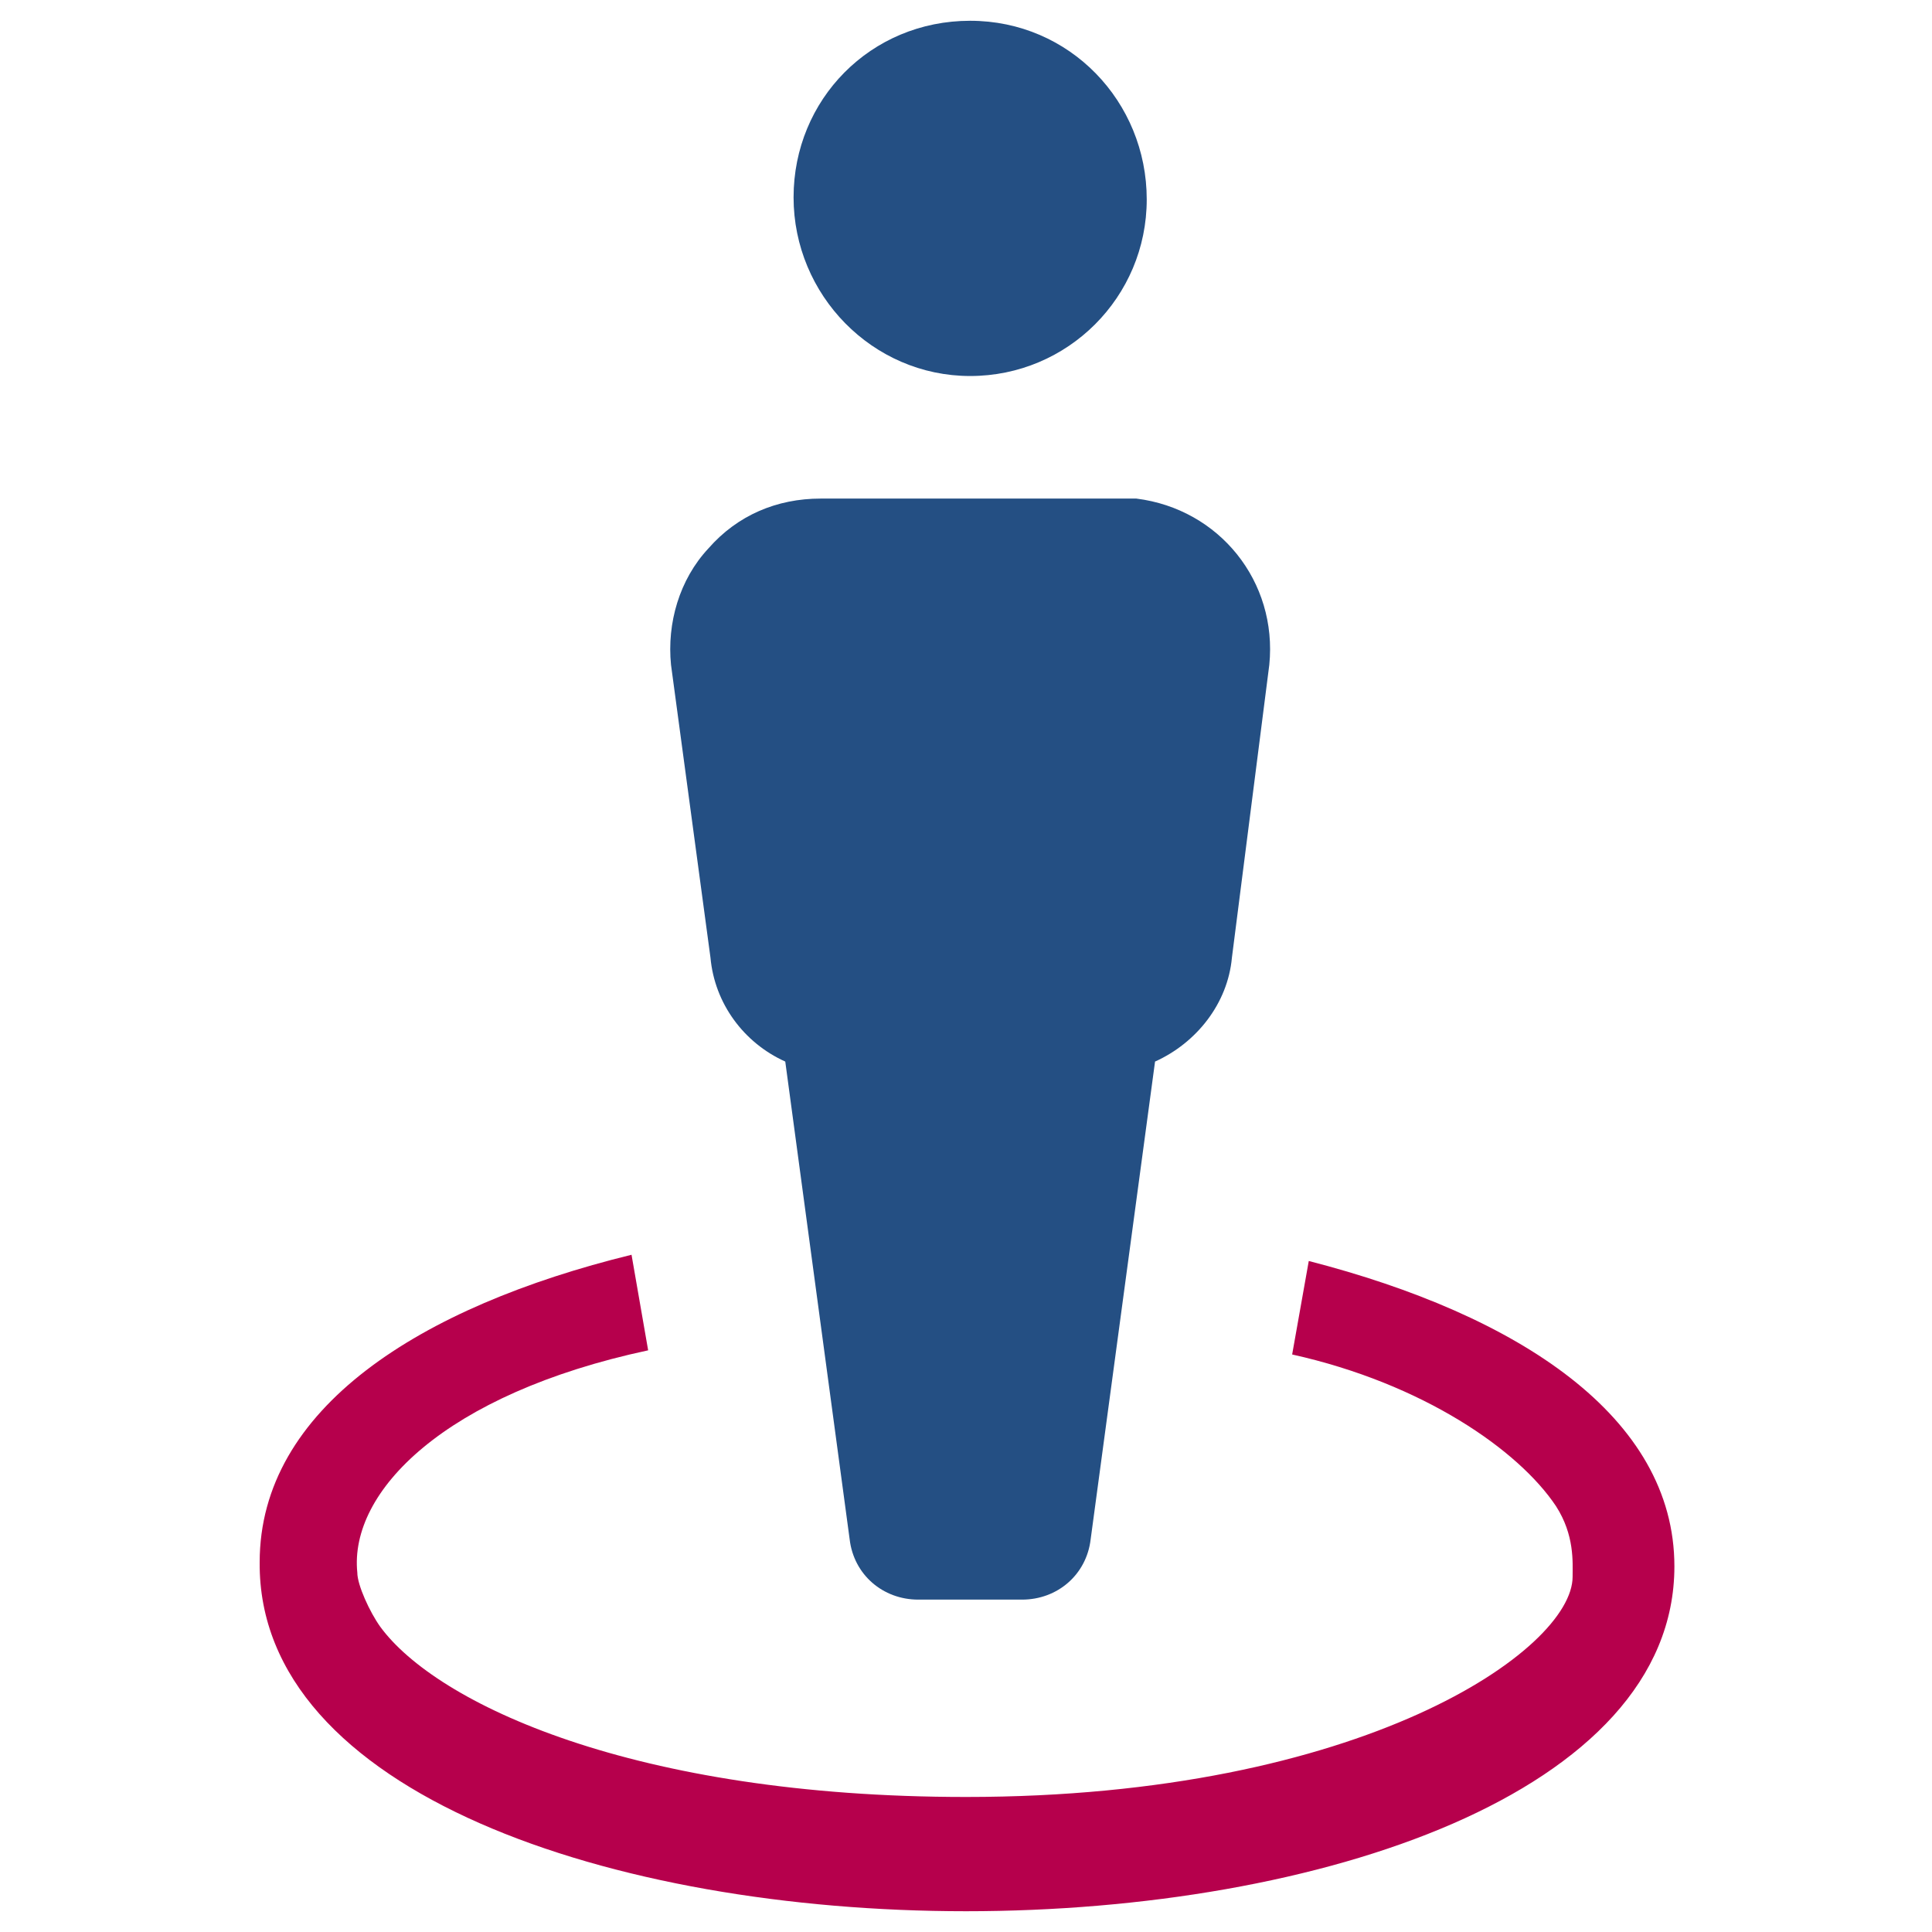
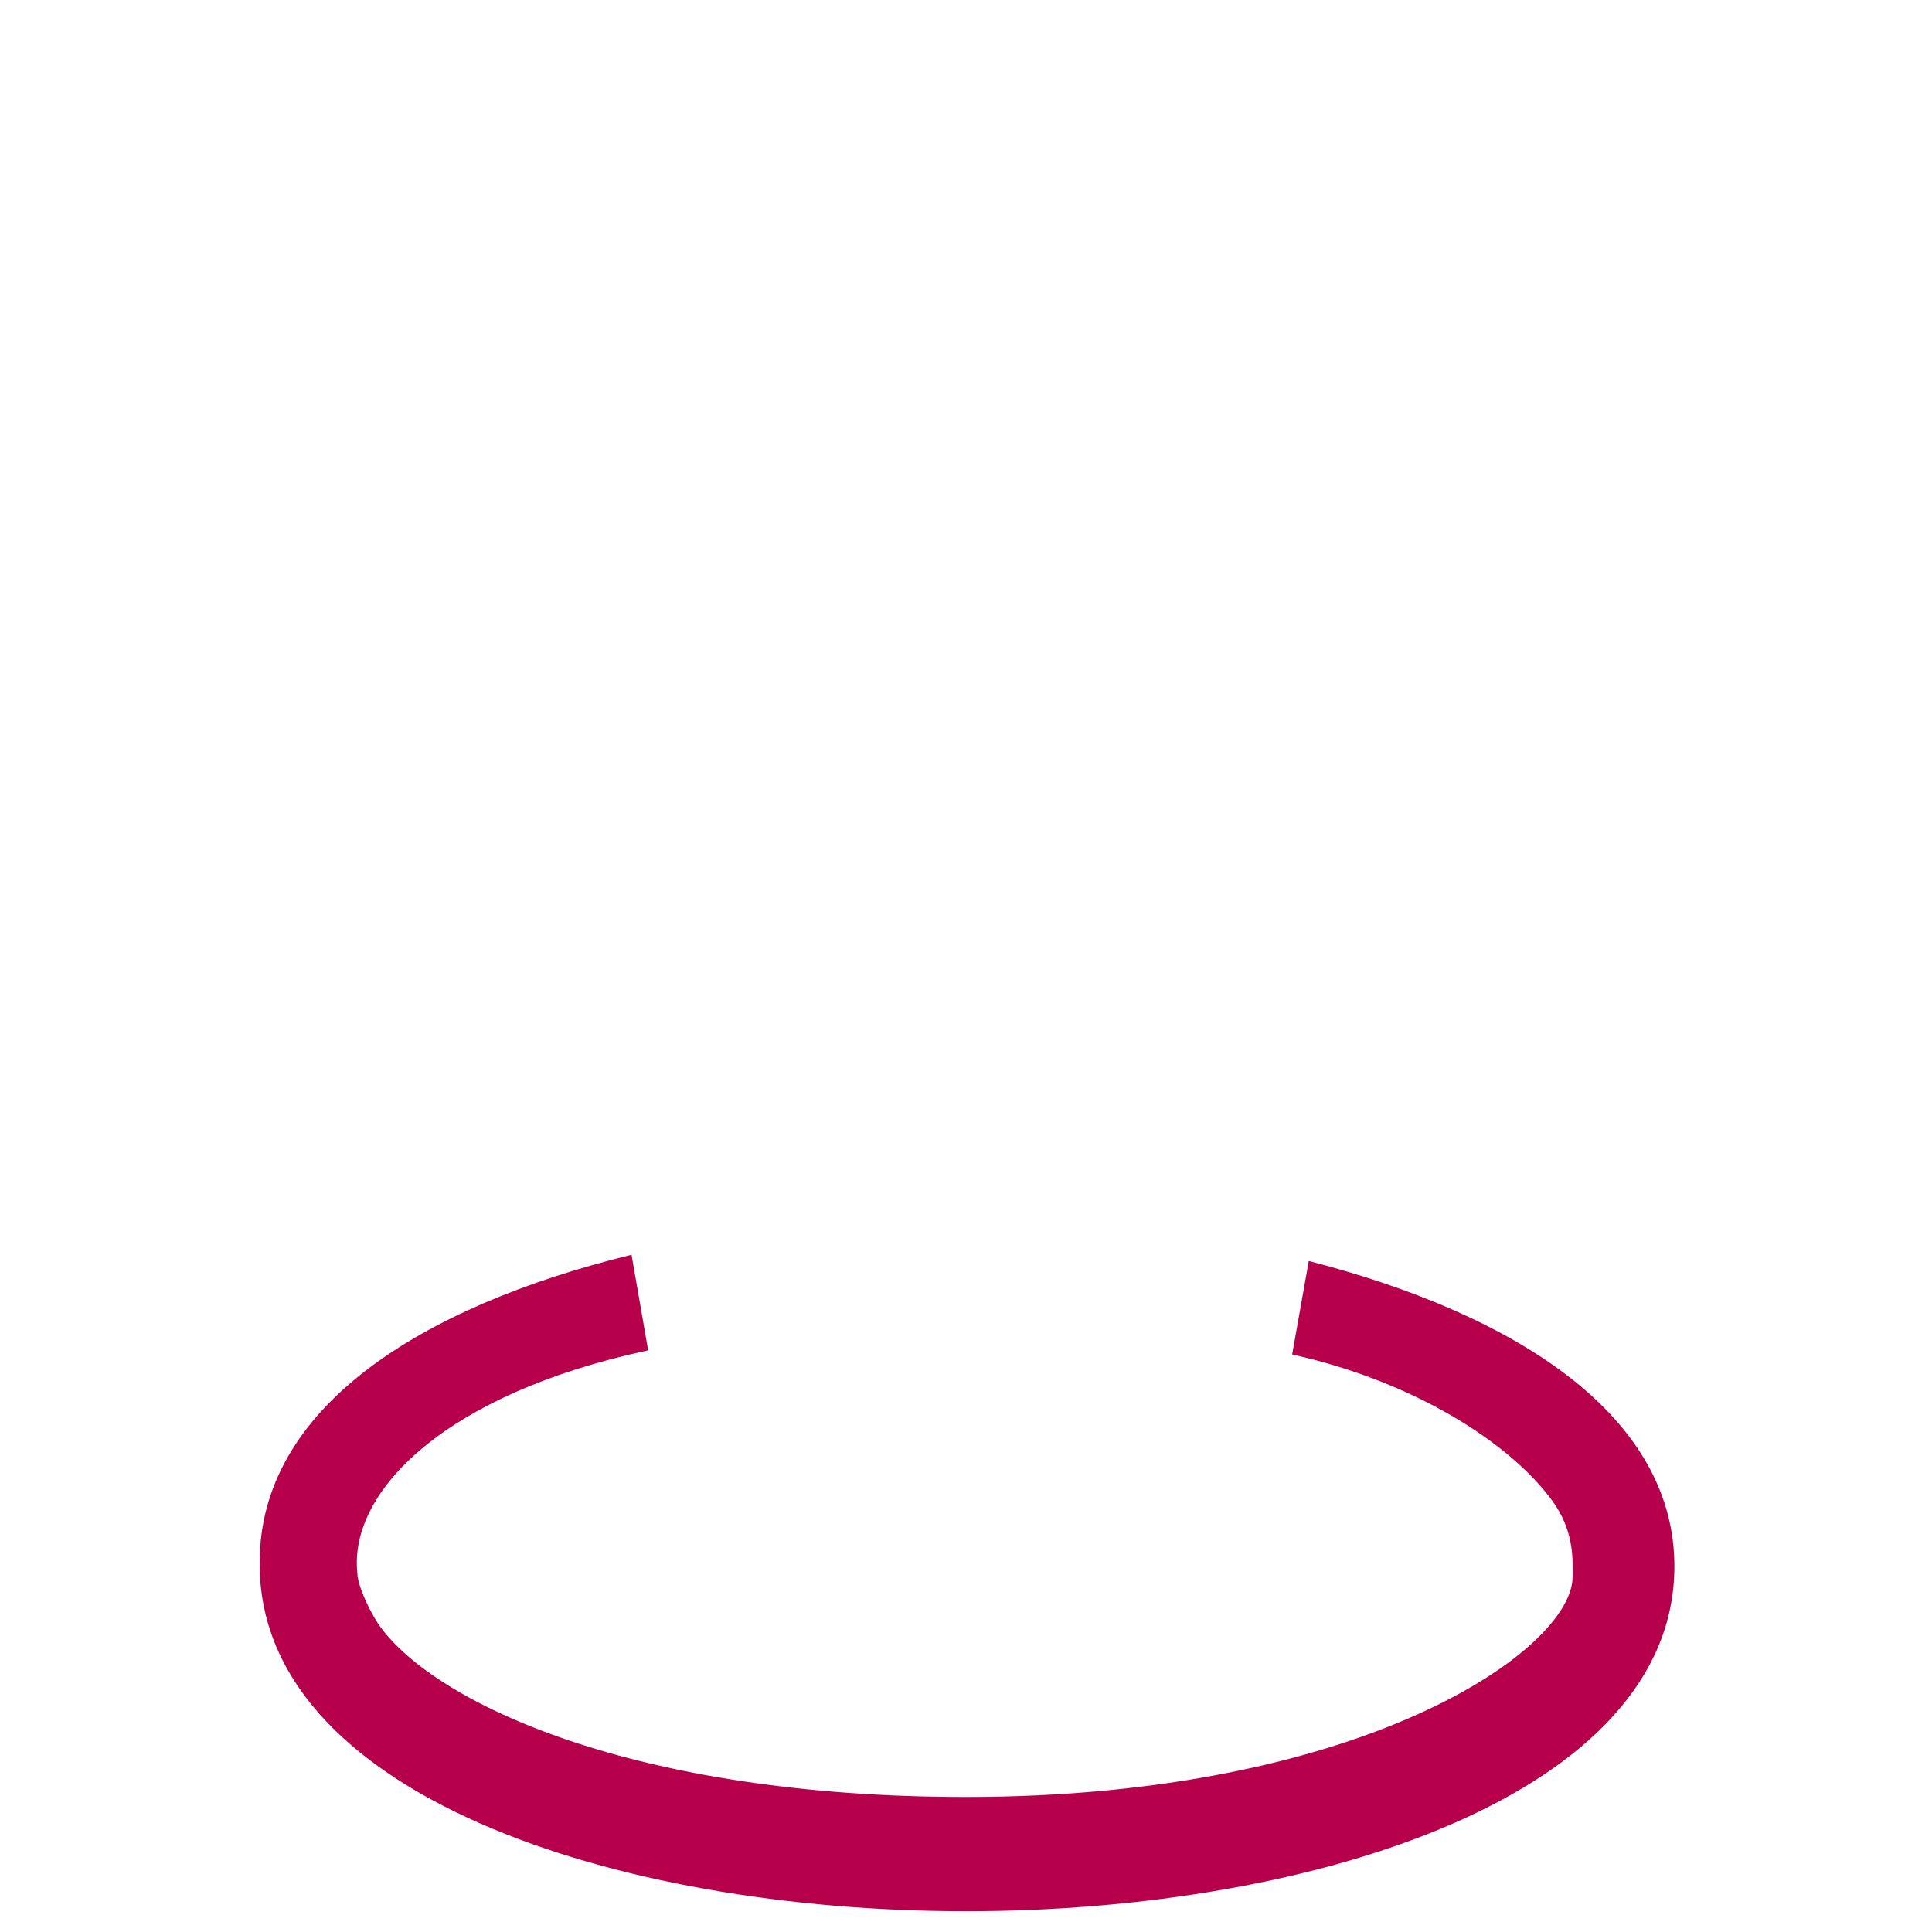
<svg xmlns="http://www.w3.org/2000/svg" version="1.1" id="Capa_1" x="0px" y="0px" viewBox="0 0 93 93" style="enable-background:new 0 0 93 93;" xml:space="preserve">
  <style type="text/css">
	.st0{fill:#B6004C;}
	.st1{fill:#244F83;}
</style>
  <g>
    <g>
      <path class="st0" d="M63,60.7l-0.8,4.5c6.3,1.4,10.9,4.6,12.7,7.3c0.9,1.4,0.8,2.7,0.8,3.4c0,3.5-10.1,10.6-29.2,10.6    c-16,0-25.5-4.5-28.2-8.2c-0.5-0.7-1.1-2-1.1-2.6c-0.4-3.9,4.2-8.6,14-10.7l-0.8-4.6c-10.2,2.5-17.9,7.4-17.9,14.8    c-0.1,11.1,17,16.8,34,16.8s34.1-5.7,34.1-16.6C80.6,68.2,73.1,63.3,63,60.7z" />
-       <path class="st1" d="M46.7,18.1c4.7,0,8.5-3.8,8.5-8.5S51.5,1,46.7,1s-8.5,3.8-8.5,8.5S42,18.1,46.7,18.1z" />
-       <path class="st1" d="M34.2,46.1c0.2,2.2,1.6,4.1,3.6,5l3.1,23c0.2,1.7,1.6,2.9,3.3,2.9h5c1.7,0,3.1-1.2,3.3-2.9l3.1-23    c2-0.9,3.5-2.8,3.7-5L61.1,32c0.4-4-2.4-7.5-6.4-8c-0.3,0-0.5,0-0.8,0h-2.5c-0.4,0-9.2,0-9.6,0h-2.3c-2.1,0-4,0.8-5.4,2.4    c-1.4,1.5-2,3.6-1.8,5.6L34.2,46.1z" />
    </g>
  </g>
</svg>